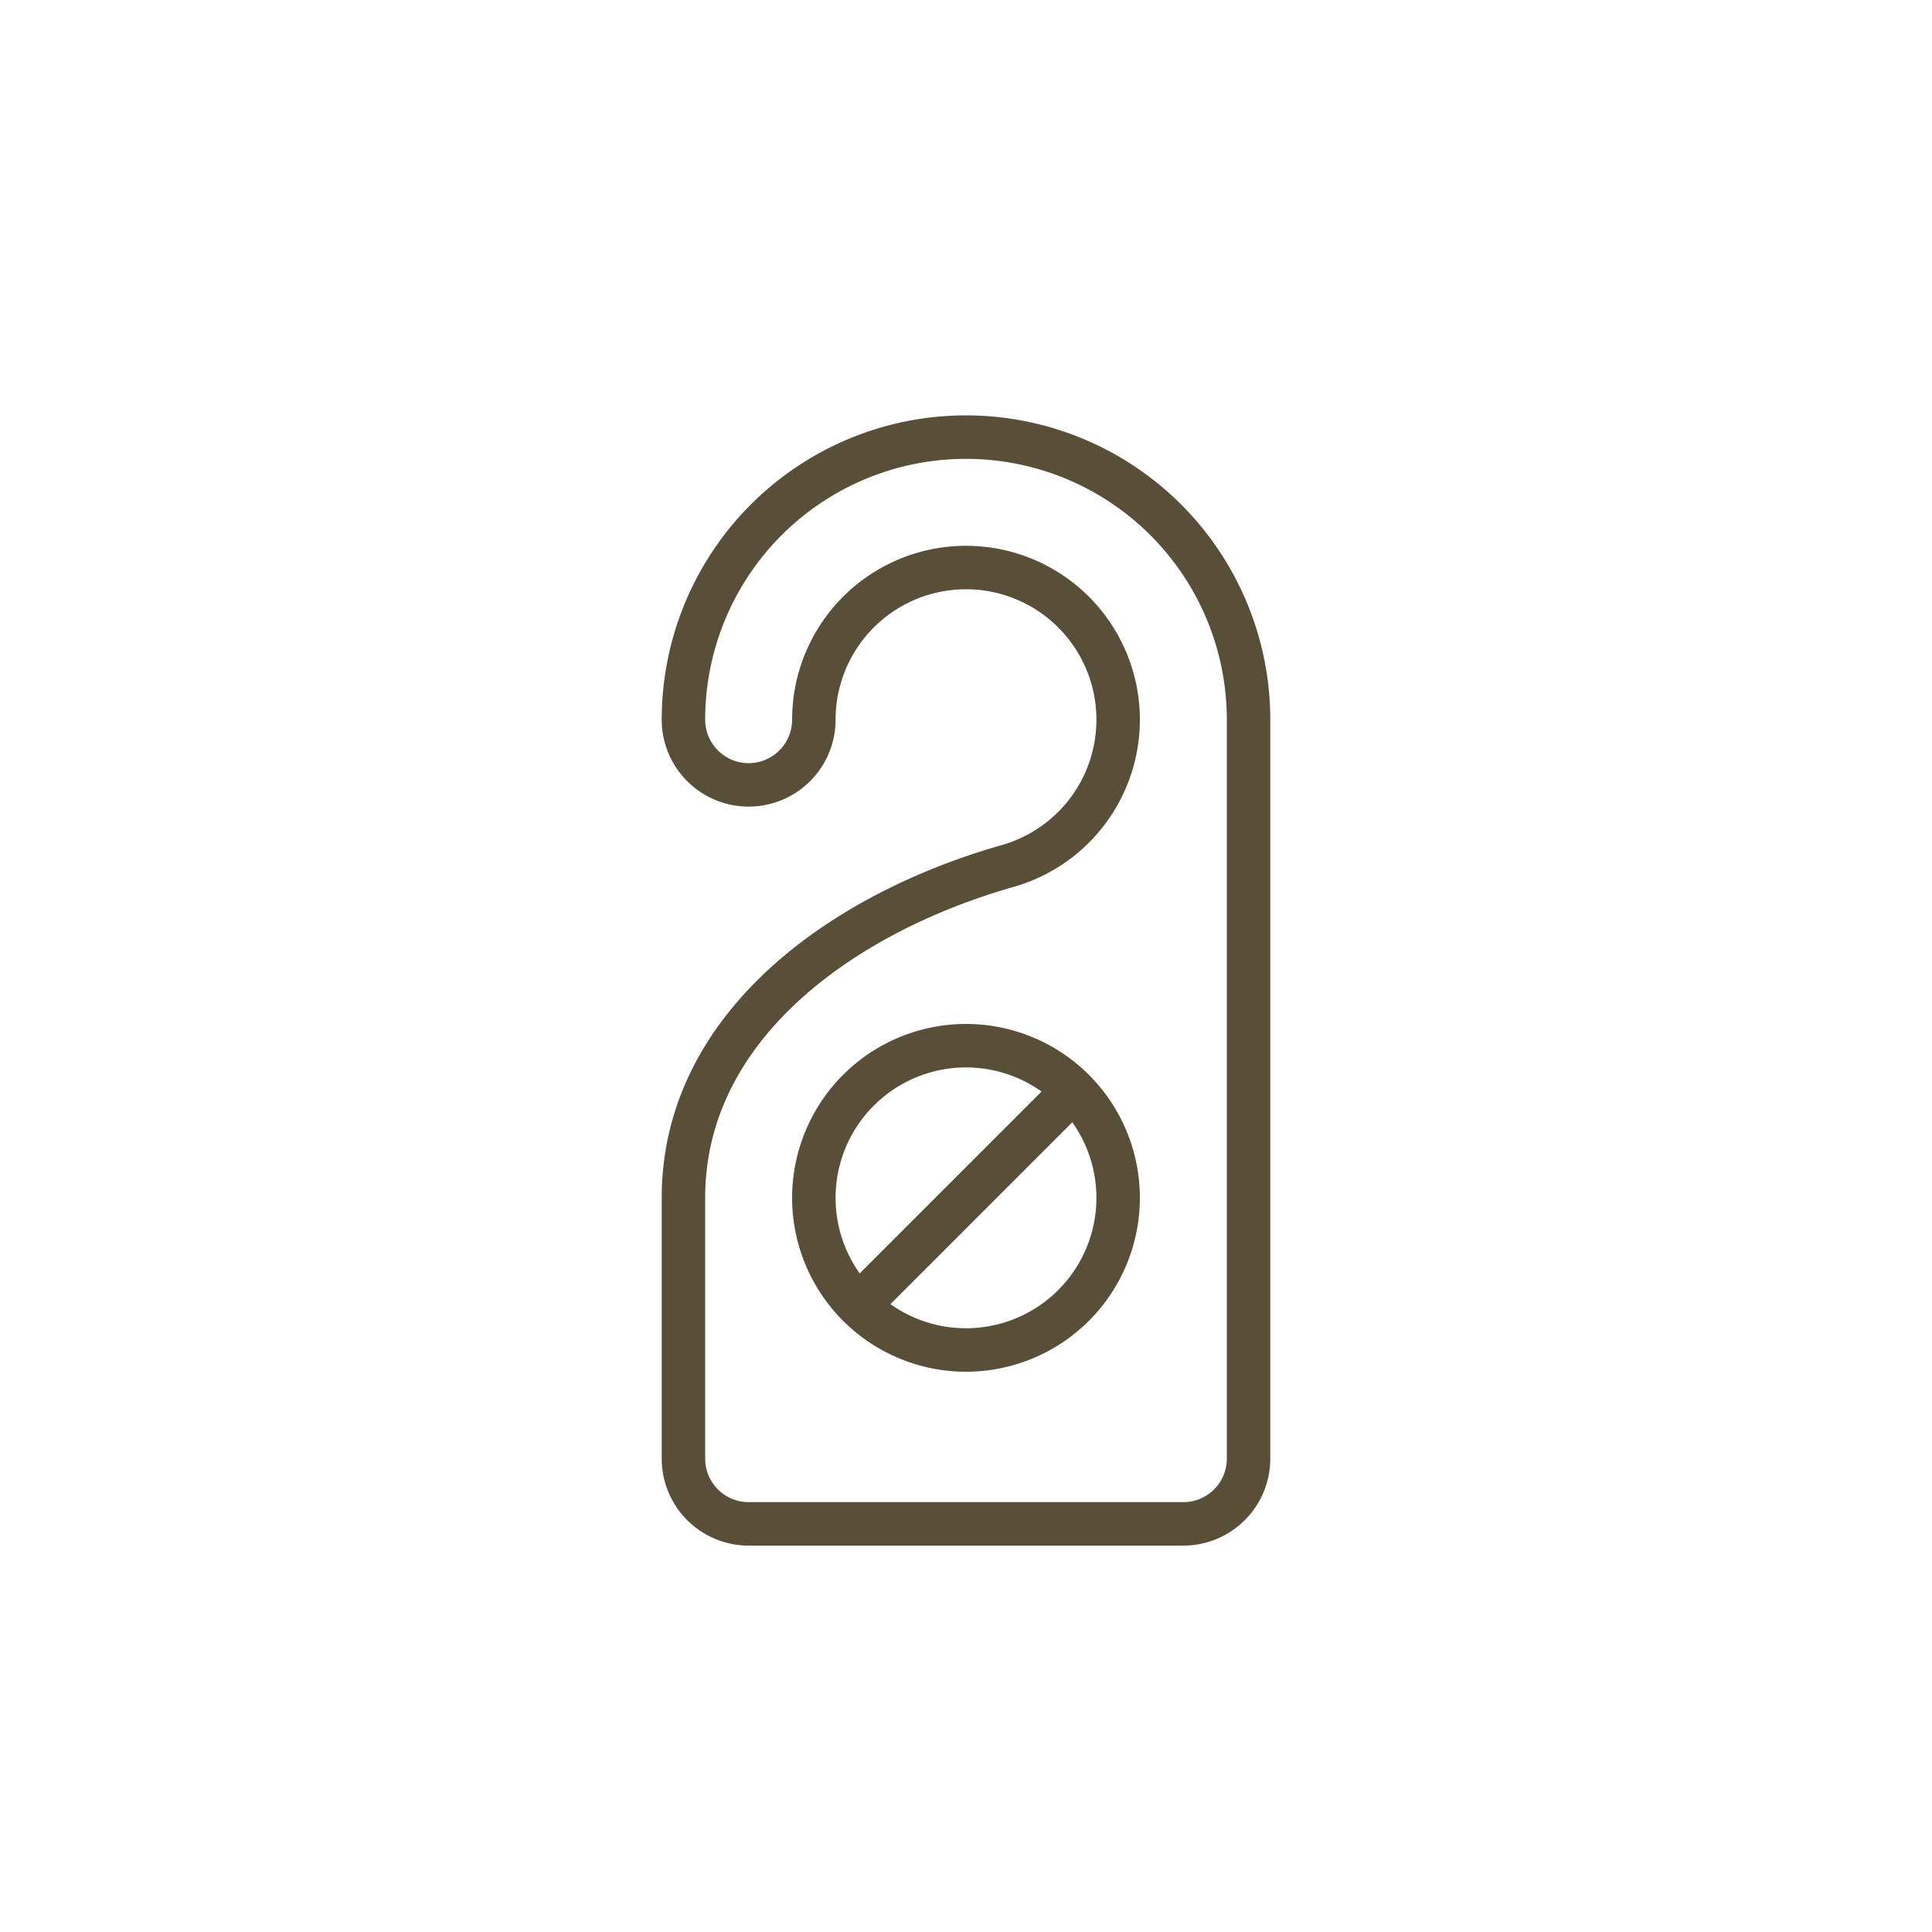
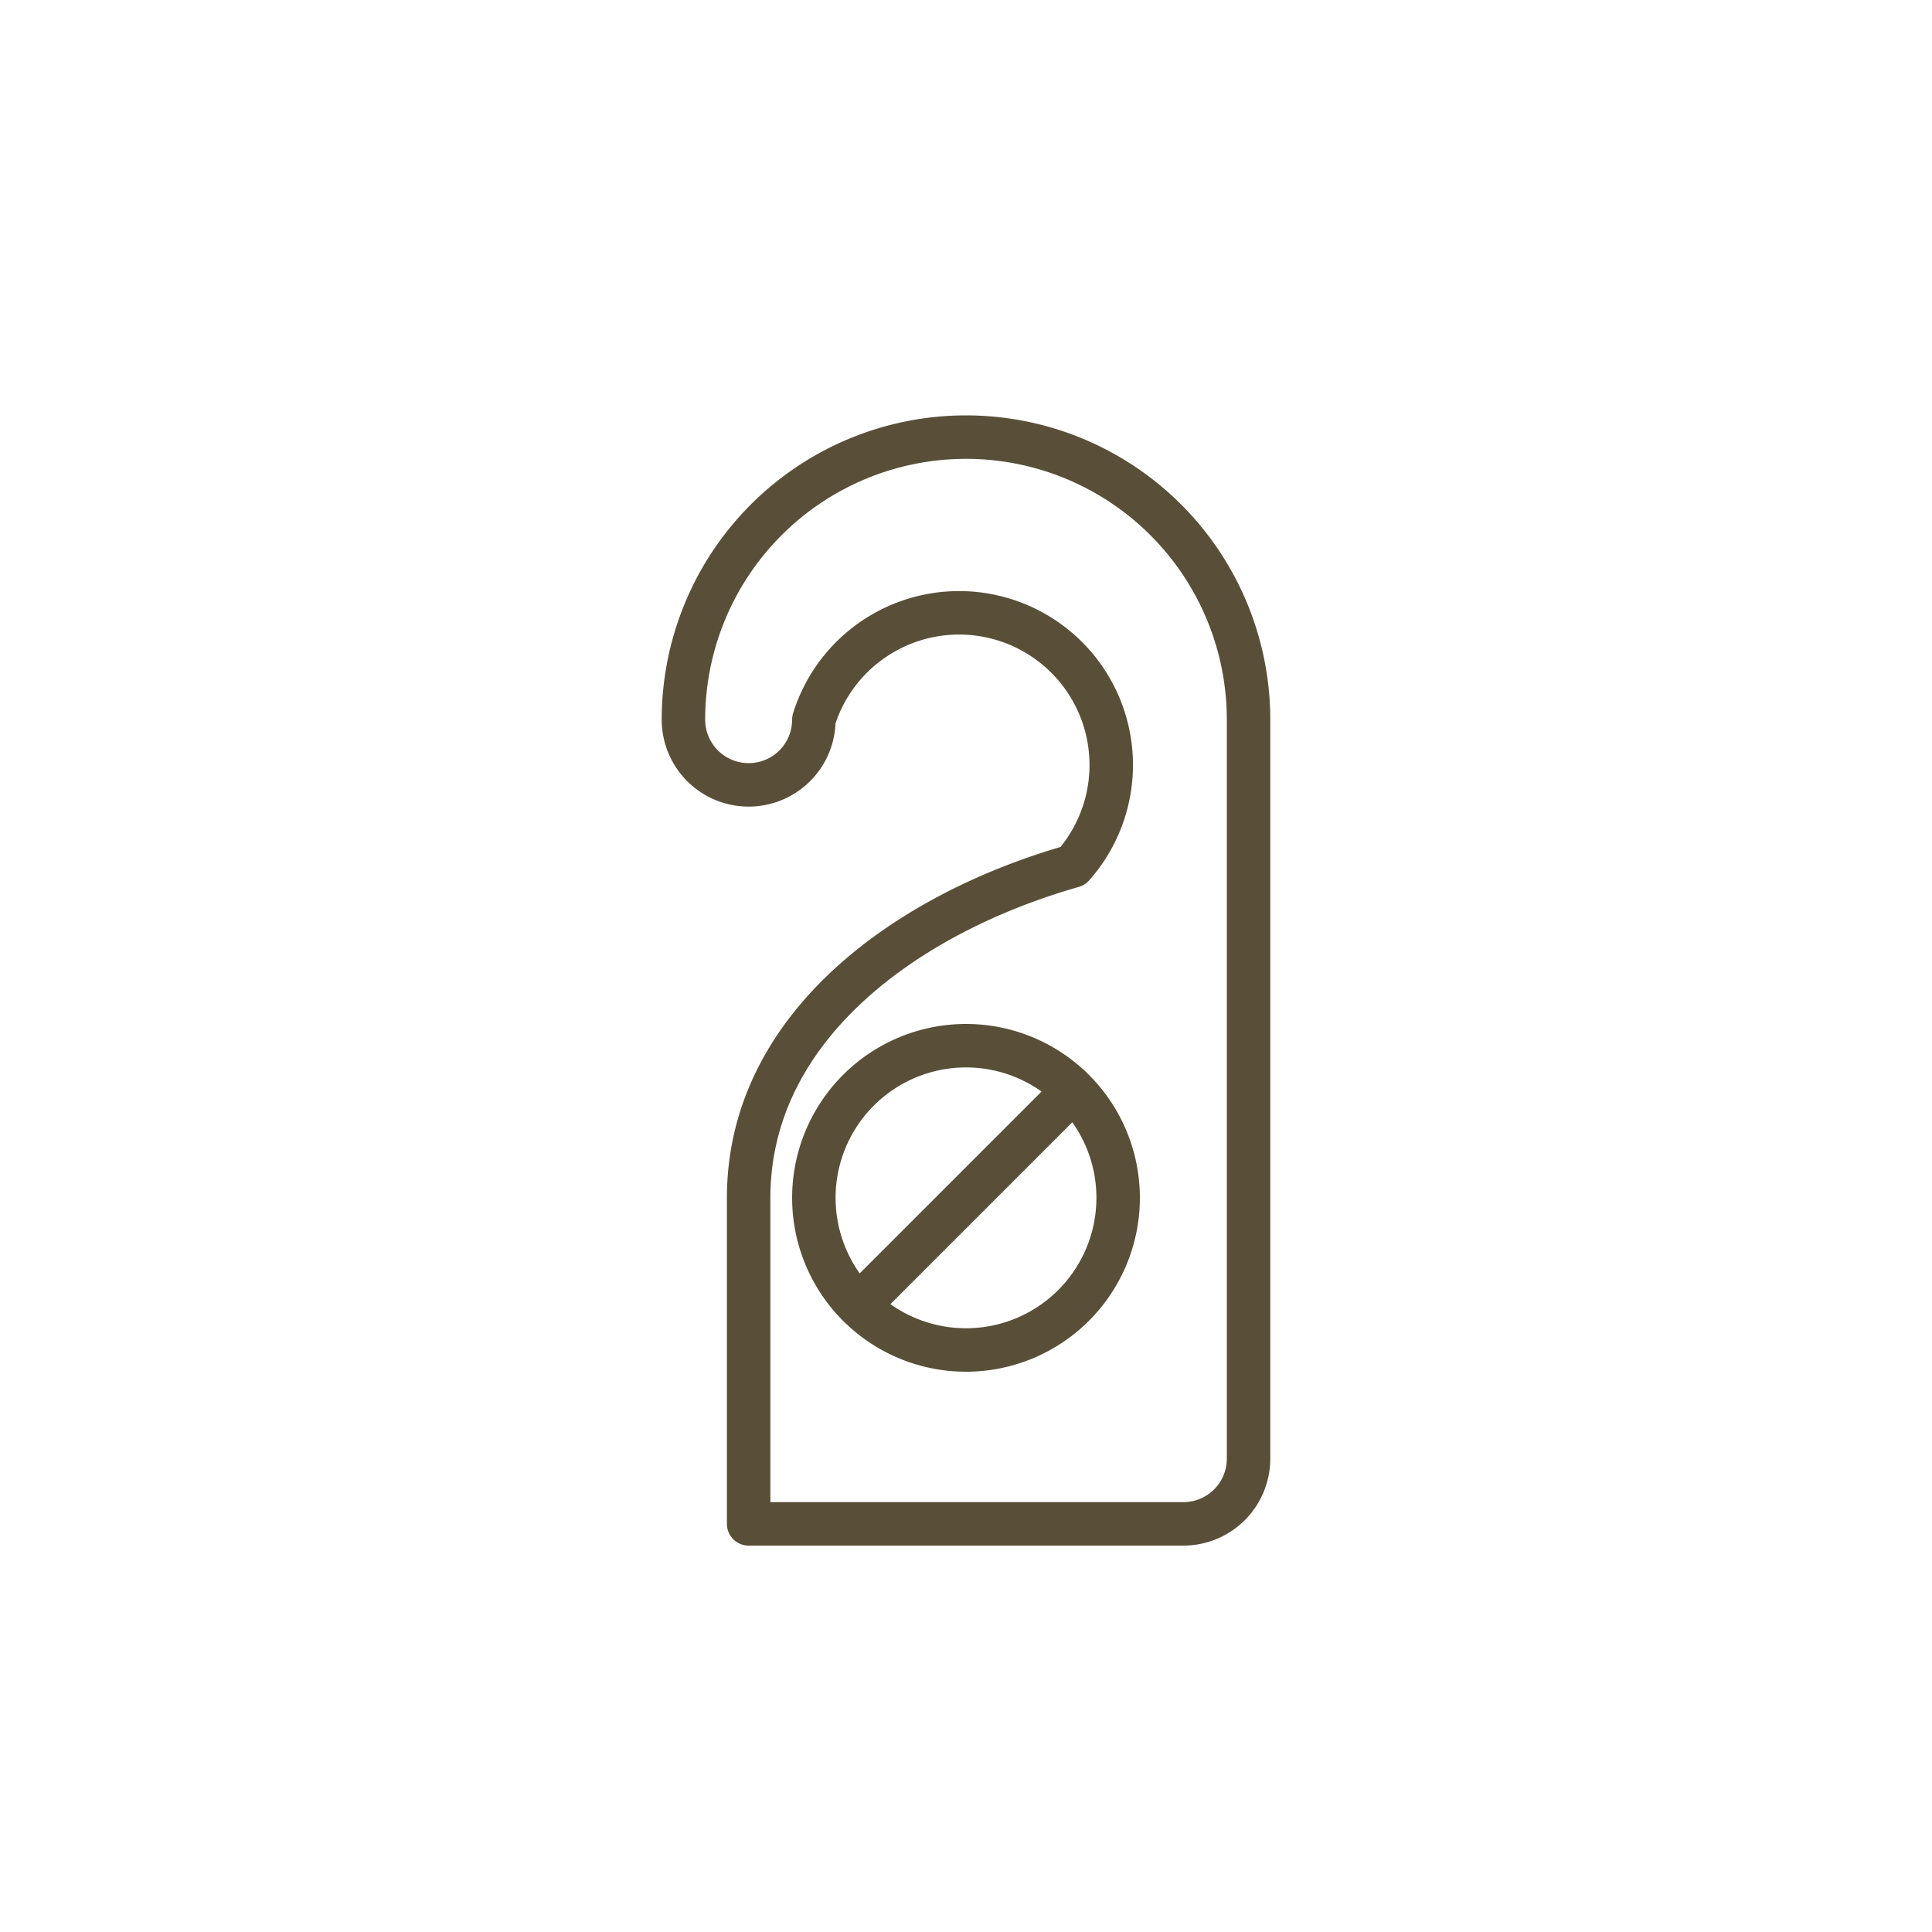
<svg xmlns="http://www.w3.org/2000/svg" id="Ebene_1" data-name="Ebene 1" viewBox="0 0 200 200">
  <defs>
    <style>.cls-1{fill:none;stroke:#594f39;stroke-linecap:round;stroke-linejoin:round;stroke-width:4.5px;}</style>
  </defs>
  <title>Icons-Ausstattung</title>
-   <path class="cls-1" d="M84.25,74.5a6.75,6.75,0,0,1-13.5,0,29.25,29.25,0,0,1,58.5,0V151a6.75,6.75,0,0,1-6.75,6.75h-45A6.75,6.75,0,0,1,70.75,151V124c0-17.77,16.47-29.49,33.56-34.35A15.75,15.75,0,1,0,84.25,74.5Zm26.89,38.36L88.86,135.14M115.75,124A15.75,15.75,0,1,1,100,108.25,15.75,15.75,0,0,1,115.75,124Z" />
+   <path class="cls-1" d="M84.25,74.5a6.75,6.75,0,0,1-13.5,0,29.25,29.25,0,0,1,58.5,0V151a6.75,6.75,0,0,1-6.75,6.75h-45V124c0-17.77,16.47-29.49,33.56-34.35A15.75,15.75,0,1,0,84.25,74.5Zm26.89,38.36L88.86,135.14M115.75,124A15.75,15.75,0,1,1,100,108.25,15.75,15.75,0,0,1,115.75,124Z" />
</svg>